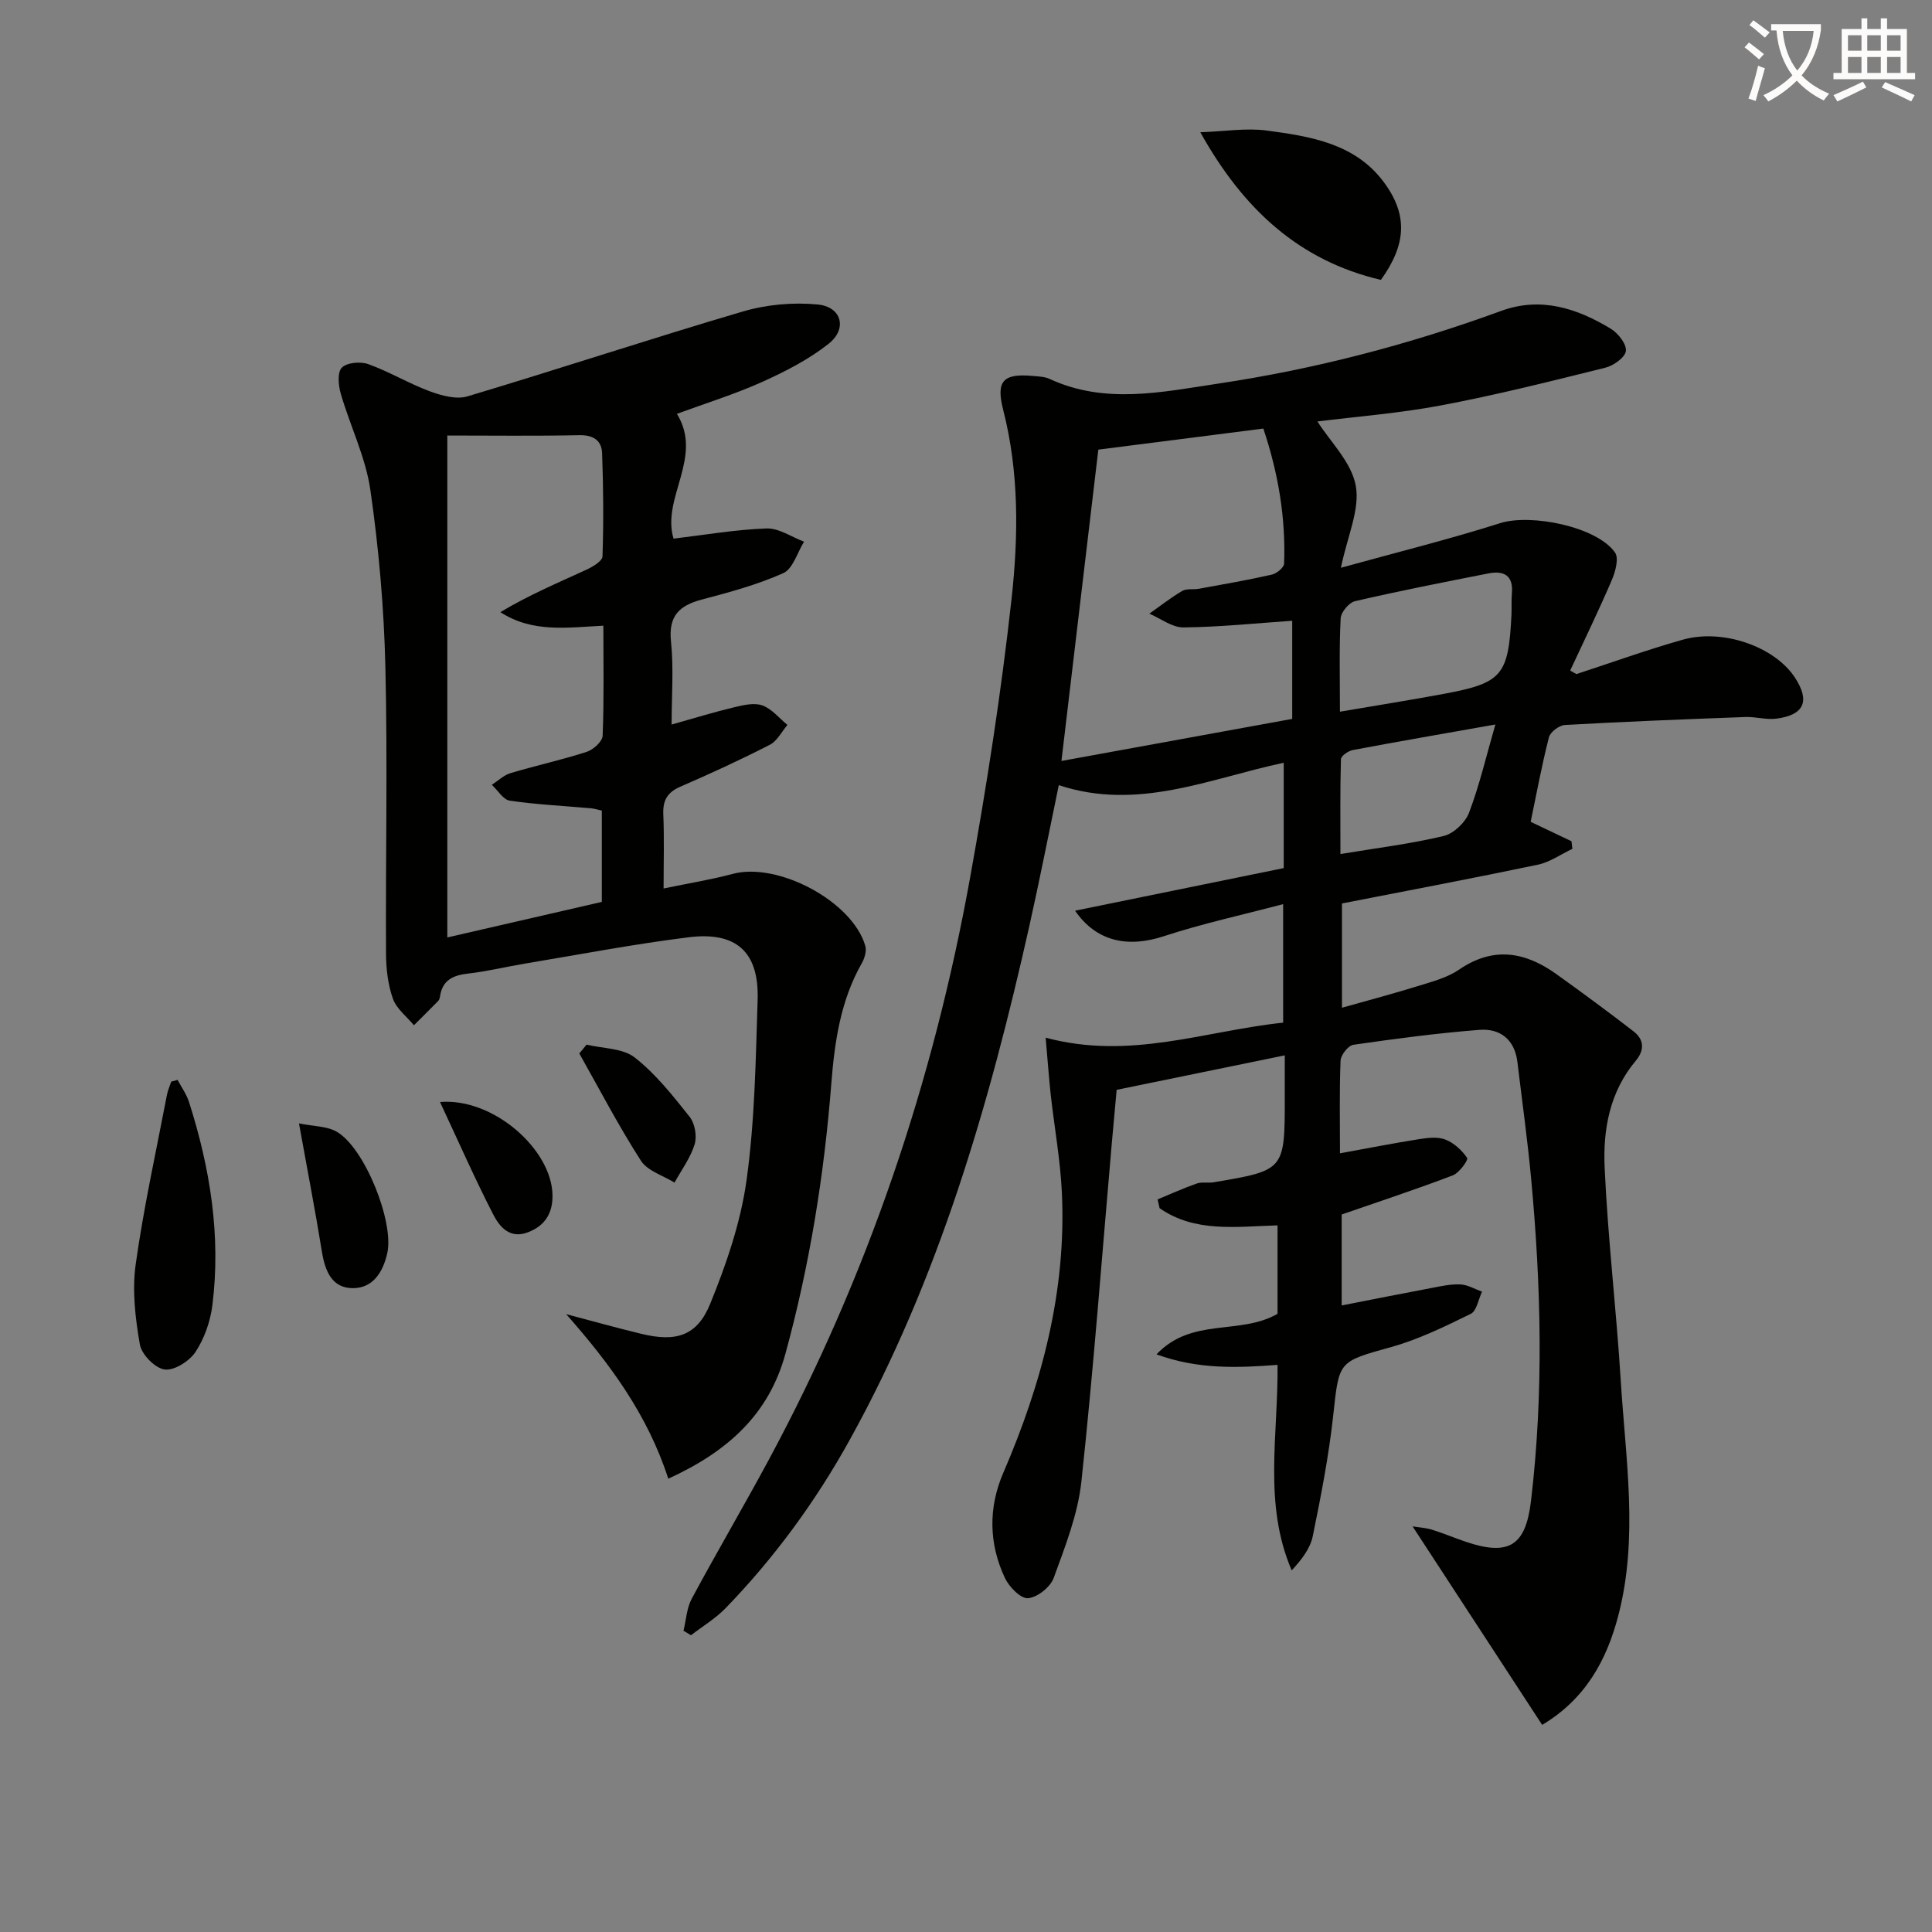
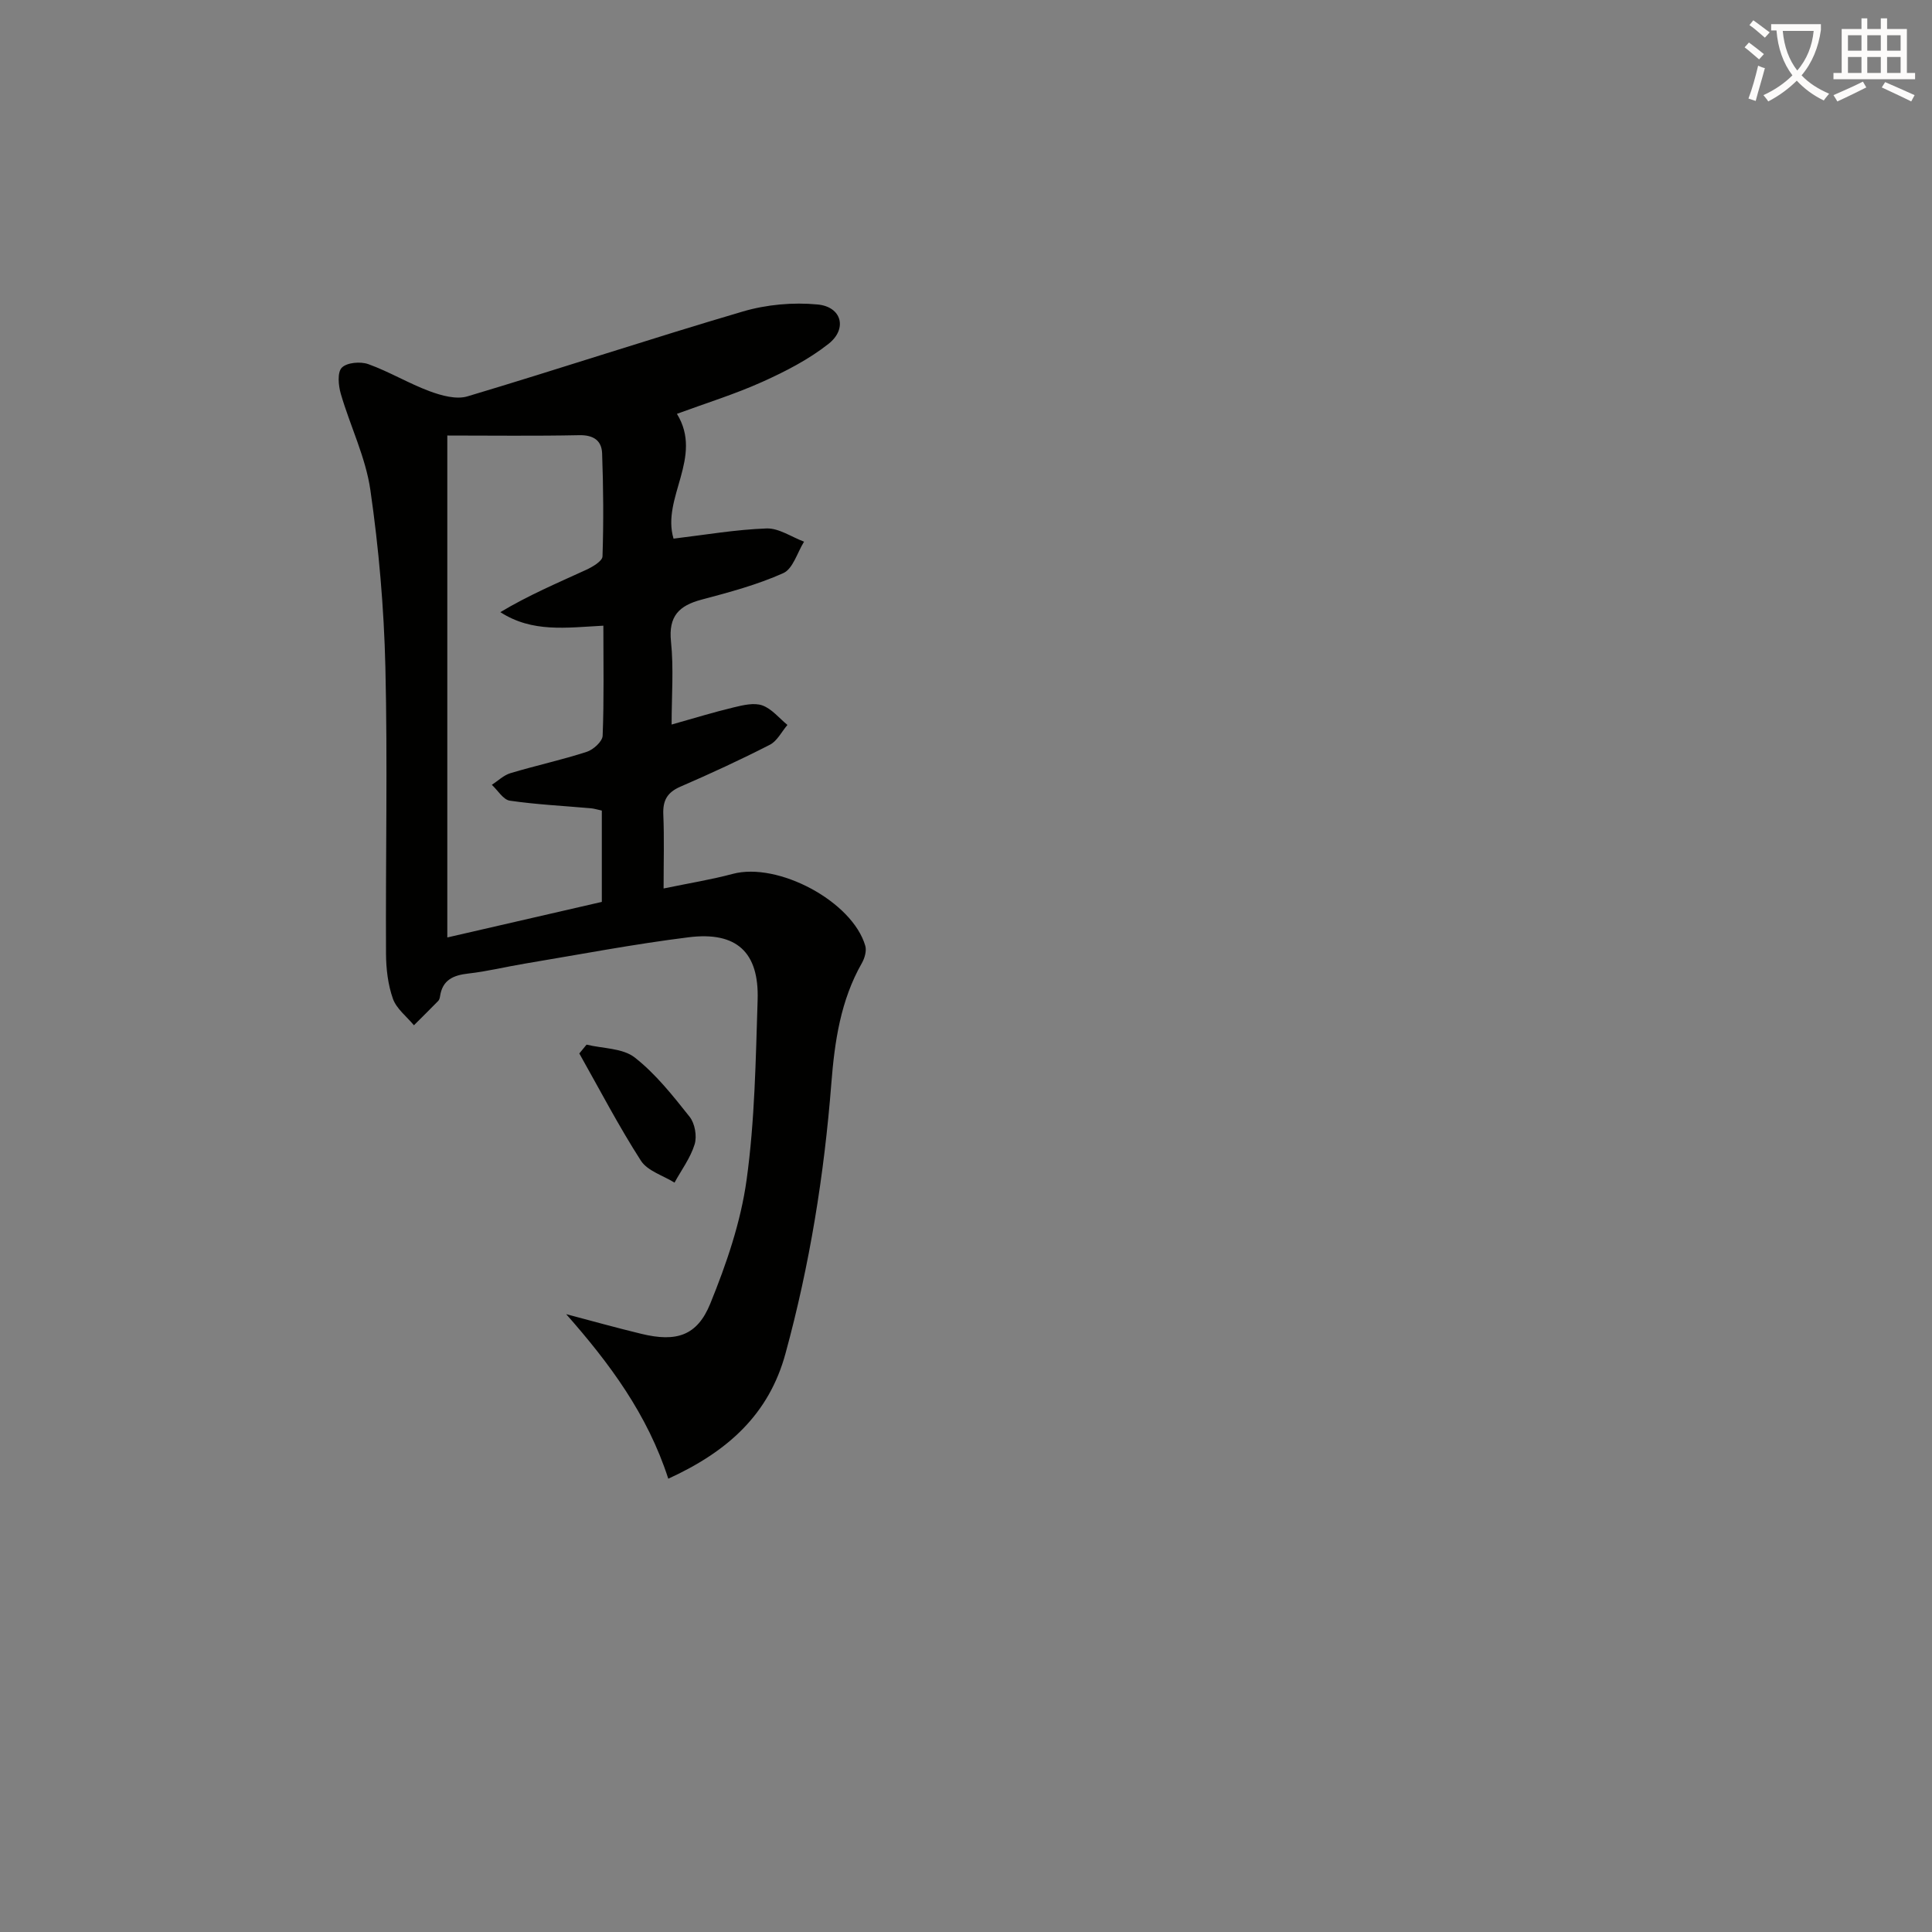
<svg xmlns="http://www.w3.org/2000/svg" enable-background="new 0 0 400 400" viewBox="0 0 400 400">
  <rect x="0" y="0" width="400" height="400" fill="#808080" stroke="none" />
  <path d="m362.1 8.8c1.1.8 2.1 1.6 3.1 2.4l-1 1.1c-1.3-1.1-2.3-2-3-2.5zm1.9 4.8c.5.2.9.4 1.4.5-.6 2.3-1.3 4.5-1.9 6.8l-1.5-.5c.8-2.1 1.4-4.3 2-6.8zm-1-9.4c1.3.9 2.4 1.8 3.4 2.5l-1 1.1c-1.4-1.2-2.4-2.1-3.2-2.6zm3.7 2.2v-1.4h10.3v1.2c-.5 3.6-1.8 6.8-4 9.4 1.5 1.6 3.4 2.8 5.7 3.8-.3.4-.7.8-1.1 1.4-2.3-1.1-4.1-2.5-5.6-4.1-1.6 1.6-3.6 3.1-5.9 4.3-.3-.5-.7-.9-1-1.3 2.4-1.1 4.4-2.5 6-4.1-1.9-2.5-3-5.6-3.3-9.3h-1.1zm8.8 0h-6.4c.3 3.3 1.3 6 3 8.2 2-2.3 3.1-5.1 3.4-8.2z" fill="#fcfbfa" />
  <path d="m385.3 3.8h1.3v2.2h2.8v-2.2h1.3v2.2h4.1v9.1h1.7v1.3h-16.9v-1.3h1.7v-9.1h4.1v-2.2zm.4 13.1.7 1.2c-1.8.9-3.8 1.9-6 2.9-.2-.4-.5-.8-.8-1.3 2.3-1 4.3-1.9 6.1-2.8zm-3.1-6.4h2.8v-3.2h-2.8zm0 4.6h2.8v-3.3h-2.8zm4-4.6h2.8v-3.2h-2.8zm0 4.6h2.8v-3.3h-2.8zm3.7 1.9c2.1.9 4.1 1.8 6.1 2.7l-.7 1.3c-2.2-1.1-4.2-2-6.1-2.9zm3.2-9.7h-2.8v3.2h2.8zm-2.8 7.8h2.8v-3.3h-2.8z" fill="#fcfbfa" />
  <g fill="#010100">
-     <path d="m216.49 214.84c17.5 4.7 32.97-1.41 49.17-3.11 0-7.94 0-15.67 0-24.54-8.51 2.25-16.74 4.03-24.69 6.64-7.47 2.45-13.96 1.14-18.39-5.28 14.51-2.96 28.79-5.88 43.2-8.82 0-7.56 0-14.67 0-21.81-15.3 3.24-30.13 10.06-46.57 4.64-1.97 9.47-3.9 19.35-6.1 29.18-8.27 36.88-18.71 73-37.16 106.33-7.05 12.74-15.57 24.4-25.69 34.85-2.1 2.17-4.79 3.78-7.2 5.64-.52-.31-1.03-.62-1.55-.94.55-2.22.66-4.68 1.71-6.63 5.19-9.66 10.76-19.12 15.96-28.78 20.42-37.91 34.04-78.22 41.67-120.51 3.45-19.1 6.44-38.32 8.57-57.61 1.44-13.02 1.6-26.26-1.72-39.23-1.53-5.99-.03-7.6 6.21-7.02 1.15.11 2.39.14 3.4.61 11.46 5.31 23.18 2.73 34.79.99 20.07-3 39.63-8.09 58.7-15.07 8.21-3 15.7-.55 22.71 3.7 1.51.92 3.28 3.18 3.11 4.6-.16 1.34-2.56 3.04-4.26 3.46-11.26 2.8-22.53 5.64-33.93 7.79-8.78 1.66-17.74 2.34-25.67 3.34 2.65 4.19 7.05 8.43 7.94 13.31.89 4.89-1.73 10.42-3.08 16.98 11.46-3.17 22.33-5.86 32.98-9.24 6.33-2.01 20.03.71 23.78 6.1.83 1.2.06 3.98-.69 5.73-2.7 6.3-5.71 12.47-8.6 18.69.43.24.86.49 1.29.73 7.34-2.39 14.61-5.03 22.03-7.12 8.33-2.35 19.01 1.47 23.18 7.8 3.21 4.88 2 7.79-3.81 8.55-2.09.27-4.29-.42-6.42-.34-12.46.46-24.92.95-37.36 1.65-1.19.07-3.03 1.45-3.31 2.55-1.48 5.76-2.55 11.62-3.78 17.5 2.99 1.42 5.72 2.72 8.45 4.02.06.53.12 1.05.18 1.58-2.38 1.12-4.66 2.76-7.17 3.28-13.3 2.79-26.66 5.31-40.53 8.02v21.59c5.41-1.53 10.73-2.93 15.97-4.56 2.84-.88 5.88-1.69 8.29-3.34 7.1-4.86 13.69-3.68 20.16.96 5.38 3.86 10.72 7.79 15.96 11.84 2.21 1.71 2.27 3.91.44 6.09-5.37 6.39-6.79 14.2-6.44 22.01.66 14.76 2.43 29.47 3.34 44.22 1 16.21 3.7 32.5-.51 48.64-2.41 9.26-6.83 17.29-15.76 22.62-8.89-13.61-17.73-27.15-26.83-41.1 1.33.22 2.73.29 4.03.69 2.37.74 4.67 1.71 7.02 2.51 8.89 3 12.36.8 13.46-8.42 2.65-22.24 2.11-44.49.04-66.72-.75-8.09-1.88-16.15-2.85-24.22-.56-4.63-3.57-6.97-7.85-6.64-8.73.68-17.43 1.84-26.1 3.09-1.06.15-2.61 2.1-2.66 3.27-.26 6.29-.12 12.61-.12 19.2 5.78-1.05 11.1-2.1 16.44-2.94 1.78-.28 3.84-.52 5.42.11 1.76.7 3.41 2.22 4.47 3.8.27.4-1.63 3.08-2.96 3.59-7.4 2.83-14.94 5.31-23.02 8.11v18.83c6.5-1.27 12.6-2.49 18.72-3.64 1.95-.37 3.95-.82 5.9-.71 1.5.08 2.96.97 4.44 1.5-.76 1.58-1.11 3.99-2.34 4.59-5.32 2.61-10.75 5.27-16.43 6.86-11.03 3.08-10.81 2.82-12.04 14.15-.91 8.39-2.54 16.71-4.23 24.99-.52 2.56-2.28 4.86-4.37 7.11-5.93-13.8-2.77-28.01-2.93-42.55-8.21.62-16.37.99-25.06-2.17 7.3-7.75 17.25-3.9 25.06-8.4 0-5.61 0-11.82 0-18.31-8.54.24-17.08 1.56-24.42-3.56-.14-.61-.27-1.21-.41-1.82 2.7-1.11 5.37-2.33 8.12-3.29 1.06-.37 2.33-.06 3.47-.25 14.74-2.48 14.74-2.49 14.74-17.59 0-2.65 0-5.3 0-8.69-11.65 2.39-22.92 4.7-34.81 7.14-.33 3.66-.68 7.39-1.01 11.13-2.04 23.33-3.78 46.69-6.29 69.97-.73 6.8-3.37 13.46-5.74 19.97-.69 1.89-3.39 4.03-5.31 4.18-1.52.12-3.91-2.34-4.78-4.18-3.35-7.1-3.45-14.57-.35-21.75 8-18.55 13.1-37.69 12.14-58.04-.32-6.78-1.55-13.51-2.31-20.27-.37-3.43-.61-6.85-1.05-11.81zm51.05-86.32c-7.7.53-15.11 1.31-22.52 1.38-2.34.02-4.71-1.84-7.06-2.85 2.26-1.59 4.45-3.32 6.82-4.71.91-.53 2.28-.23 3.42-.44 5.05-.92 10.12-1.8 15.12-2.93 1-.23 2.51-1.46 2.54-2.27.35-9.48-1.19-18.68-4.3-27.97-11.89 1.52-23.34 2.98-34.16 4.36-2.58 21.8-5.09 42.93-7.64 64.46 16.01-2.92 31.9-5.82 47.78-8.71 0-7.13 0-13.73 0-20.32zm9.88 18.83c7.7-1.32 14.69-2.42 21.65-3.72 11.95-2.23 13.25-3.82 13.86-16.32.07-1.49-.04-2.99.09-4.48.33-3.73-1.7-4.73-4.86-4.11-9.23 1.81-18.47 3.63-27.63 5.75-1.24.29-2.9 2.28-2.96 3.56-.32 6.1-.15 12.23-.15 19.32zm32.18 2.65c-10.38 1.84-19.97 3.49-29.52 5.29-.94.18-2.43 1.21-2.45 1.88-.19 6.35-.11 12.71-.11 19.65 7.79-1.29 14.68-2.13 21.39-3.74 2.06-.5 4.47-2.79 5.24-4.82 2.16-5.67 3.54-11.65 5.45-18.26z" />
    <path d="m138.36 306.15c-4.3-13.33-12.17-23.9-21.14-34.07 5.19 1.37 10.36 2.82 15.58 4.08 7.19 1.74 11.53.45 14.26-6.27 3.34-8.21 6.3-16.85 7.51-25.58 1.71-12.31 1.89-24.85 2.29-37.31.31-9.85-4.35-14.18-14.26-12.95-11.35 1.41-22.61 3.57-33.9 5.45-3.92.65-7.81 1.62-11.75 2.06-3.13.35-5.36 1.34-5.85 4.74-.05.32-.15.7-.36.92-1.66 1.7-3.36 3.37-5.04 5.05-1.5-1.81-3.61-3.41-4.35-5.49-1.03-2.91-1.41-6.18-1.43-9.3-.1-19.79.34-39.58-.13-59.36-.29-12.25-1.36-24.55-3.11-36.68-.98-6.78-4.18-13.23-6.12-19.9-.5-1.72-.75-4.45.21-5.42 1.05-1.07 3.86-1.31 5.48-.73 4.34 1.56 8.37 4 12.7 5.61 2.44.9 5.52 1.76 7.84 1.06 19.04-5.69 37.92-11.95 56.98-17.56 4.92-1.45 10.42-1.95 15.51-1.46 4.99.47 6.21 5.03 2.27 8.14-4.1 3.24-8.92 5.72-13.72 7.88-5.71 2.57-11.74 4.43-17.68 6.62 5.54 9-3.24 17.38-.7 25.84 6.45-.77 12.83-1.88 19.25-2.11 2.55-.09 5.18 1.77 7.77 2.74-1.4 2.24-2.29 5.61-4.3 6.51-5.38 2.41-11.19 3.97-16.93 5.49-4.66 1.24-6.86 3.42-6.32 8.67.58 5.55.13 11.21.13 17.19 4.66-1.31 8.76-2.58 12.92-3.57 1.91-.46 4.17-1 5.87-.39 1.96.71 3.48 2.64 5.19 4.04-1.2 1.4-2.13 3.34-3.65 4.11-6.06 3.1-12.25 5.96-18.51 8.67-2.72 1.18-3.66 2.84-3.54 5.74.21 4.92.06 9.86.06 15.34 5.3-1.1 9.87-1.83 14.31-3.02 9.35-2.51 24.78 5.68 27.45 14.9.3 1.05-.13 2.55-.71 3.57-4.41 7.73-5.64 16.25-6.32 24.9-1.48 18.92-4.47 37.56-9.48 55.88-3.41 12.6-11.91 20.32-24.28 25.97zm-13.44-176.61c-7.73.41-14.7 1.47-21.33-2.8 5.79-3.48 11.81-6.03 17.74-8.75 1.33-.61 3.37-1.8 3.41-2.79.24-7.11.18-14.24-.08-21.35-.1-2.66-1.81-3.81-4.75-3.75-9.06.19-18.13.07-27.3.07v103.92c11.07-2.55 21.64-4.97 31.99-7.36 0-6.7 0-12.77 0-18.91-.94-.2-1.57-.41-2.22-.47-5.61-.5-11.26-.77-16.83-1.58-1.37-.2-2.48-2.14-3.72-3.28 1.28-.83 2.46-2 3.87-2.42 5.23-1.57 10.59-2.73 15.78-4.41 1.36-.44 3.24-2.14 3.29-3.33.3-7.42.15-14.87.15-22.79z" />
-     <path d="m285.9 57.95c-16.85-3.97-28.44-14.52-37.39-30.57 5.14-.18 9.54-.92 13.77-.35 9.01 1.2 18.27 2.66 24.21 10.66 5.07 6.81 4.67 12.94-.59 20.26z" />
-     <path d="m36.77 223.58c.8 1.52 1.84 2.96 2.36 4.57 4.38 13.7 6.64 27.71 4.84 42.09-.42 3.35-1.65 6.87-3.49 9.66-1.26 1.91-4.39 3.9-6.39 3.64-1.98-.26-4.77-3.1-5.13-5.17-.95-5.43-1.62-11.17-.87-16.58 1.65-11.78 4.24-23.44 6.48-35.14.18-.92.58-1.81.88-2.71.43-.12.87-.24 1.32-.36z" />
-     <path d="m61.9 232.59c3.03.62 5.77.55 7.81 1.72 5.8 3.33 11.92 18.69 10.47 25.15-.88 3.91-2.95 7.22-7.07 7.24-4.39.03-5.81-3.55-6.46-7.54-1.37-8.48-3.01-16.92-4.75-26.57z" />
    <path d="m121.44 216.28c3.38.82 7.48.71 9.97 2.66 4.35 3.4 7.9 7.91 11.37 12.28 1.09 1.37 1.55 4.01 1.04 5.69-.86 2.81-2.73 5.31-4.17 7.94-2.37-1.48-5.58-2.41-6.95-4.53-4.61-7.17-8.56-14.77-12.76-22.21.5-.61 1-1.22 1.5-1.83z" />
-     <path d="m91.1 228.16c11.03-.93 23.17 9.84 23.29 19.31.05 3.74-1.58 6.33-5.1 7.67-3.75 1.43-5.87-1.16-7.17-3.69-3.83-7.45-7.2-15.12-11.02-23.29z" />
  </g>
</svg>